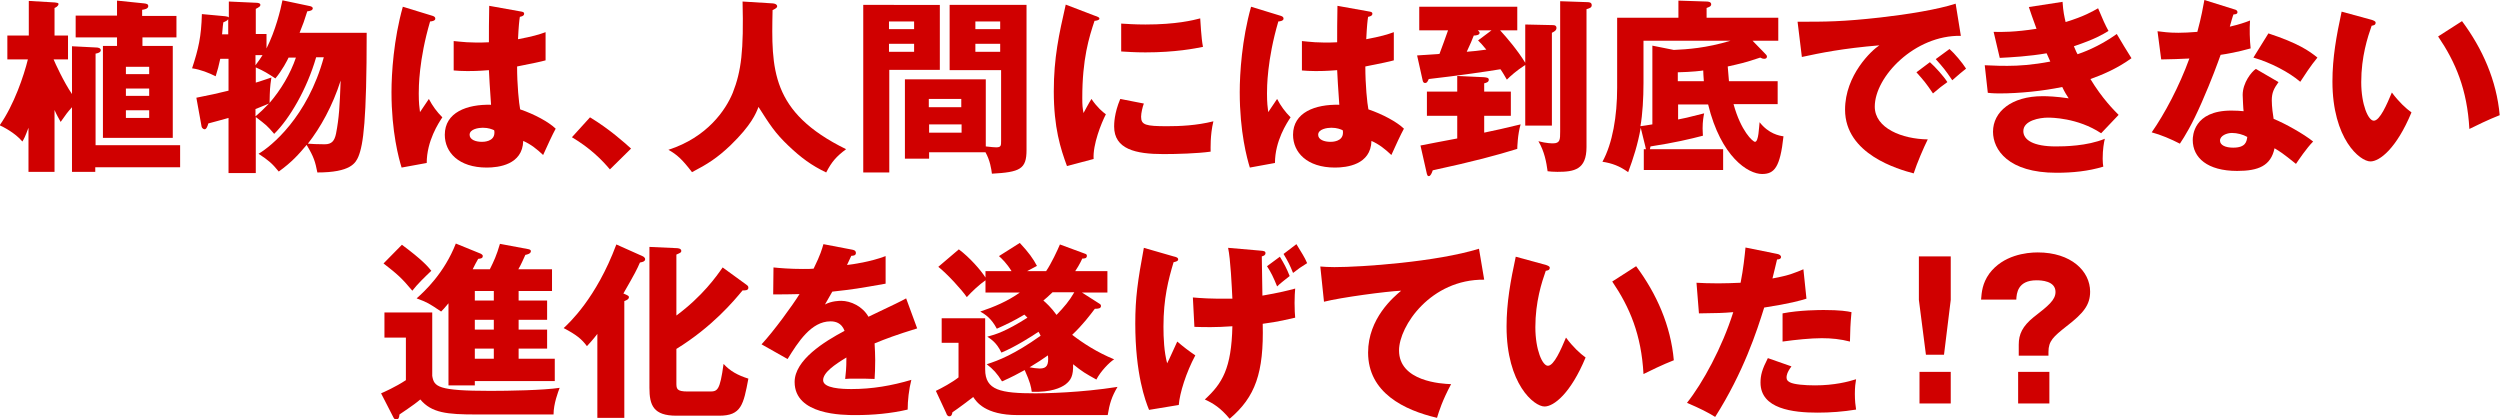
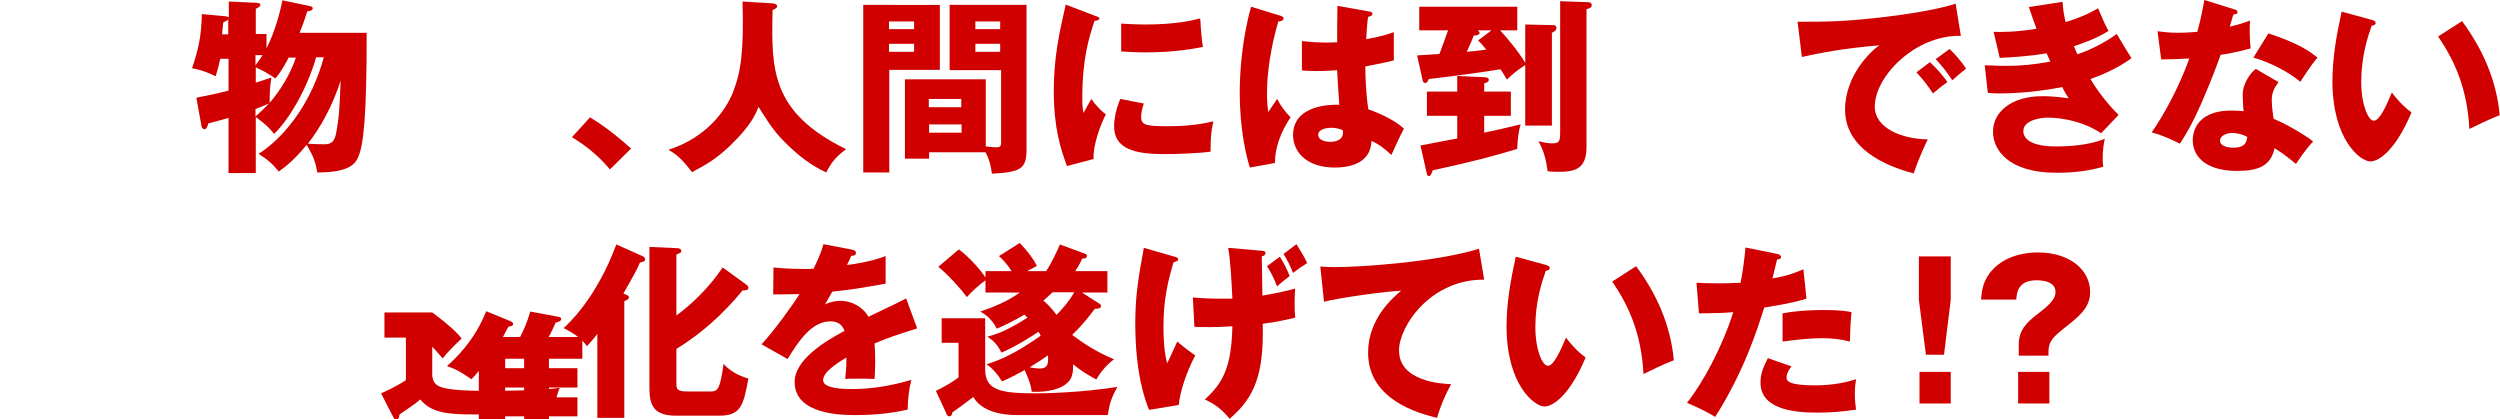
<svg xmlns="http://www.w3.org/2000/svg" enable-background="new 0 0 816.1 136.9" height="136.9" viewBox="0 0 816.1 136.9" width="816.1">
  <g fill="#d00000">
-     <path d="m23.5 15.1 7.9.4c.4 0 1.5.1 1.5.9 0 .7-1 1-1.7 1.1v29.9h27.6v7.2h-27.7v1.5h-7.6v-21.1c-1.6 1.8-1.8 2.1-3.7 4.8-.7-1.3-1.2-2.1-2-3.9v20.2h-8.5v-14.4c-1.2 3.2-1.4 3.5-2 4.5-2.4-2.9-6.5-4.9-7.4-5.3 4.7-6.7 7.9-16.2 9.2-21.5h-6.7v-7.8h7v-11.3l8.5.5c.6.1 1.2.1 1.2.5 0 .7-1 1.2-1.3 1.3v9h4.4v7.8h-4.7c.4 1 3.3 7.4 6 11.3zm34.1-10v7.1h-11.1v2.8h9.9v30h-22.8v-30h4.6v-2.8h-13.5v-7.1h13.5v-4.9l8.8.9c.8.1 1.4.2 1.4.9 0 .9-1.3 1.1-2 1.2v2h11.2zm-16.5 19.1h7.6v-2.4h-7.6zm7.6 4.7h-7.6v2.4h7.6zm0 7.1h-7.6v2.5h7.6z" />
    <path d="m83.4 56.5h-8.8v-18c-2.7.8-4.5 1.2-6.6 1.8-.2.8-.6 1.9-1.2 1.9-.1 0-.8-.1-1-.9l-1.7-9.4c5-1 6.4-1.3 10.5-2.3v-10.4h-2.7c-.5 2.4-.8 3.4-1.5 5.7-2.2-1.1-4.9-2.2-7.7-2.6 2.1-6.4 3-10.3 3.2-17.7l7.6.7c.4.1 1 .1 1.2.4v-5.2l8.8.4c.6 0 1.5.1 1.5.7 0 .5-.4.7-1.5 1.3v8.2h3.5v4.7c2.9-5.7 4.6-12.6 5.2-15.7l9 1.9c.4.1.9.3.9.7 0 .7-.9.9-1.8 1-1.1 3.4-1.2 3.8-2.5 7h21.9c0 28.7-1.1 36.5-2.7 40.4-.9 2.1-2.5 5.2-13.4 5.2-.7-3.5-1.1-5-3.5-9-2.6 3.1-4.8 5.6-9.1 8.7-2.2-2.7-3.4-3.7-6.6-5.8 4.1-2.4 16-12 21.3-31.5h-2.5c-3 10.4-8.7 20.1-13.7 25-2.3-2.7-2.6-2.9-6-5.5v18.3zm-8.9-45.3v-4.9c-.4.5-.9.7-1.6 1-.1.8-.2 1.3-.4 3.9zm8.9 10.1c1-1.3 1.6-2.2 2.3-3.3h-2.3zm0 5.7c1.8-.5 3-1 5.2-1.7-.5 3.3-.5 3.8-.6 8.3 3.7-4.3 6.8-9.5 8.6-14.8h-2.4c-.3.7-2.1 4.2-4.3 6.8-2.6-1.7-3.5-2.3-6.4-3.6v5zm0 11c1.5-1.3 2.7-2.4 4.4-4.2-1.8.8-4 1.6-4.4 1.8zm22.6 9.1c2.3 0 3.2-1.1 3.7-3.5 1-5.2 1.2-9 1.5-17.3-2.6 8.2-6.6 15.4-10.7 20.6.9.1 3.6.2 5.5.2z" />
-     <path d="m141.3 5.2c.5.2.8.4.8.9 0 .7-1.2.9-1.7.9-3.7 12.6-3.7 21.6-3.7 23.5 0 3.1.2 4.5.4 6.1.8-1.2 2.1-3.1 2.9-4.3 1.2 2.3 2.6 4.2 4.4 6-1.2 1.8-5.1 7.7-5.1 14.9l-8.2 1.5c-.9-2.9-3.3-11.6-3.3-24.6 0-6.2.7-17.2 3.7-27.9zm29-1.4c.3.1.8.1.8.7 0 .7-.9.9-1.4 1-.2 1.3-.4 3.1-.6 7.3 4.8-.9 6.8-1.5 9-2.3v9.2c-1.4.4-4.2 1-9.3 2 0 6 .6 12 1 14 4.7 1.6 9.3 4.1 11.6 6.3-1 1.8-2.8 5.7-4.1 8.6-2-1.9-4-3.5-6.5-4.6-.2 7.8-8.1 8.7-11.9 8.7-9.2 0-13.7-5-13.7-10.7 0-7.3 7.2-10 15.1-9.8-.5-7-.5-7.7-.7-11.3-3.5.3-6 .3-7 .3-2 0-3.2-.1-4.5-.2v-9.6c2.2.2 5.3.7 11.5.4 0-2.6 0-7.9.1-11.9zm-12.7 37.9c-1.3 0-4.3.4-4.3 2.3 0 1.6 2 2.3 4 2.3.5 0 4.1 0 4.1-3 0-.3 0-.5-.1-.8-.7-.3-1.8-.8-3.7-.8z" />
    <path d="m199.1 55.3c-2.7-3.2-6.5-7-12.4-10.5l5.9-6.5c6.3 3.8 11.3 8.3 13.4 10.2z" />
    <path d="m252.2 1.1c1.3.1 1.5.7 1.5.9 0 .4-.2.7-1.5 1.3-.4 19.2-.7 33.3 24 45.4-3.2 2.4-4.7 4.1-6.5 7.6-4.8-2.3-8.2-4.8-12.4-8.8-4.3-4.1-6-6.8-9.7-12.6-.8 2.1-2.3 5.9-9.1 12.5-4.4 4.2-7.6 6.2-12.6 8.8-3.3-4.3-4.9-5.7-7.7-7.3 12.7-4.1 18.7-13 21-18.6 2.8-7.1 3.6-13.8 3.2-29.8z" />
    <path d="m306.8 1.6v21.2h-16.5v33.5h-8.5v-54.7zm-8.4 7.9v-2.5h-8.2v2.5zm-8.2 4.8v2.6h8.2v-2.6zm13.1 35.5v2h-7.9v-25.9h26.4v21.9c1.8.2 2.8.3 3.4.3 1.6 0 1.6-.6 1.6-2.1v-23.1h-16.8v-21.3h25.1v47.4c0 6.2-2.1 7.2-11.3 7.7-.2-1.6-.6-4.3-2.1-7h-18.4zm10.5-14.8v-2.7h-10.6v2.7zm-10.5 5.6v2.7h10.6v-2.7zm23.2-31.1v-2.5h-8.1v2.5zm-8.1 4.8v2.6h8.1v-2.6z" />
    <path d="m357.3 5.1c1.2.4 1.6.6 1.6 1 0 .5-1.2.7-1.6.7-1.8 5.4-4 12.4-4 25.2 0 2.5.1 3.2.4 4.9.4-.7 1.8-3.4 2.6-4.6 1.8 2.7 3.7 4.3 4.7 5-1.5 2.9-4.3 9.9-4 14.6l-8.7 2.3c-2.1-5.7-4.3-12.5-4.3-24.4 0-11 1.7-18.6 3.9-28.3zm16.1 28.7c-.4 1-.9 3.1-.9 4.3 0 2.7 1.5 3.1 8.5 3.1 4.1 0 9.5-.2 15.1-1.6-1.1 4.5-.9 9.1-.9 9.9-4.2.6-11.1.8-15.4.8-9.1 0-16.1-1.6-16.1-9 0-.8 0-4.3 2-9zm-7.4-26.1c1.8.1 4.3.3 7.9.3 10.1 0 15.6-1.4 17.9-2 .1 1 .3 6.3.9 9.3-2.5.5-8.9 1.8-18.8 1.8-3.6 0-6-.2-7.9-.3z" />
    <path d="m418.2 5.2c.5.2.8.4.8.9 0 .7-1.2.9-1.7.9-3.7 12.6-3.7 21.6-3.7 23.5 0 3.1.2 4.5.4 6.1.8-1.2 2.1-3.1 2.9-4.3 1.2 2.3 2.6 4.2 4.4 6-1.2 1.8-5.1 7.7-5.1 14.9l-8.2 1.5c-.9-2.9-3.3-11.6-3.3-24.6 0-6.2.7-17.2 3.7-27.9zm29-1.4c.3.1.8.1.8.7 0 .7-.9.9-1.4 1-.2 1.3-.4 3.1-.6 7.3 4.8-.9 6.8-1.5 9-2.3v9.2c-1.4.4-4.2 1-9.3 2 0 6 .6 12 1 14 4.7 1.6 9.3 4.1 11.6 6.3-1 1.8-2.8 5.7-4.1 8.6-2-1.9-4-3.5-6.5-4.6-.2 7.8-8.1 8.7-11.9 8.7-9.2 0-13.7-5-13.7-10.7 0-7.3 7.2-10 15.1-9.8-.5-7-.5-7.7-.7-11.3-3.5.3-6 .3-7 .3-2 0-3.2-.1-4.5-.2v-9.6c2.2.2 5.3.7 11.5.4 0-2.6 0-7.9.1-11.9zm-12.6 37.9c-1.3 0-4.3.4-4.3 2.3 0 1.6 2 2.3 4 2.3.5 0 4.1 0 4.1-3 0-.3 0-.5-.1-.8-.7-.3-1.8-.8-3.7-.8z" />
    <path d="m497.9 21.2c-2.9 1.9-4.7 3.5-6 4.8-.9-1.5-1.3-2.3-2.1-3.4-3.5.6-13.7 2.1-23.4 3.2-.4.9-.6 1.3-1.2 1.3-.5 0-.7-.4-.8-.9l-1.8-8.1c4.6-.3 5.6-.4 7.3-.5.7-1.9 2.1-5.6 2.8-7.7h-9.4v-7.7h32v7.7h-5.6c2.2 2.4 5.7 6.5 8.2 10.6v-12.5l9.1.2c.7 0 1.1.3 1.1.9 0 .9-.9 1.3-1.5 1.6v30.3h-8.7zm-22.2 3.6 8.7.4c.7.1 1.6.1 1.6.8 0 .8-.7 1-1.5 1.2v2.7h8.7v7.9h-8.7v5.5c4.8-1 5.6-1.2 11.9-2.7-1 3.2-1.1 7.7-1.1 8-6.8 2.1-14.2 4.1-27.6 7-.3.9-.7 1.9-1.3 1.9-.4 0-.5-.4-.6-.7l-2.1-9.3c4.5-.9 5.2-1 12-2.3v-7.4h-9.9v-7.9h9.9zm11.2-14.9h-4.5c.2.2.6.5.6.8 0 .7-1 .9-1.9.9-.8 2-.9 2.3-2.3 5.3 2.5-.2 3.4-.3 6.4-.7-1.2-1.5-2-2.3-2.7-3zm31.3-9.2c.8 0 1.4.2 1.4 1s-.7 1-1.7 1.3v45c0 7.4-4 8.1-9.5 8.1-1.6 0-2.2-.1-3.2-.2-.4-2.9-1-6.4-3-9.8 2.6.7 4.5.7 4.7.7 2.4 0 2.4-1.2 2.4-3.9v-42.5z" />
-     <path d="m575.9 17.2c.7.7.9.9.9 1.3s-.3.7-.9.7c-.4 0-.7-.1-1.3-.4-5 1.7-7 2.1-10.6 2.9.1 1.1.2 2.3.4 4.8h15.9v7.5h-14.4c2.4 8.8 6.3 12.3 7 12.3 1.2 0 1.3-4.8 1.5-6.4 3 3.8 6.4 4.4 7.8 4.6-1.1 10.2-3 12.3-7 12.3-4.5 0-13.4-5.5-17.6-22.7h-9.8v4.9c1.2-.2 3.5-.7 8.5-2-.2 1-.5 2.6-.5 4.9 0 1.1.1 1.8.1 2.4-4.2 1.1-9.3 2.3-17.1 3.5-.1.5-.2.7-.2.9h23.9v6.8h-25.9v-6.8h.7c-.1-.2-.1-.5-.2-.9l-1.5-6.1c-1 5.6-2.4 9.9-4.1 14.5-2.8-2-5.2-2.9-8.4-3.4 3.3-6 4.8-14.9 4.8-24.1v-22.9h20v-5.6l9.2.3c.5 0 1.5.1 1.5.9 0 .7-.7.9-1.5 1.2v3.2h23.4v7.5h-8.4zm-39.4 9.9c0 4.9-.3 10.2-1 14.1.9-.1 2-.3 3.9-.6v-25.7l7 1.4c4.4-.2 10.6-.6 18.5-3h-28.4zm11.2-.6h8.5c-.1-1.7-.2-2.6-.2-3.5-.4.1-3.7.5-8.3.6z" />
    <path d="m640.1 11.7c-15-.3-28.1 13.3-28.1 23.1 0 7.1 9 10.6 17.3 10.7-1.3 2.6-3.5 7.7-4.6 11.1-4.9-1.3-22.4-6.2-22.4-20.8 0-11.3 8.7-19.4 11.2-21-12 1-19.3 2.5-25.3 3.8l-1.4-11.5c9.3 0 14.6 0 27.1-1.4 8.8-1 18.7-2.6 24.5-4.5zm-10.1 8.6c1.8 1.6 4.5 4.6 5.7 6.5-1.7 1.2-2.6 1.9-4.7 3.7-2.3-3.4-2.9-4.1-5.4-6.9zm6.4-4.3c1.7 1.5 4.2 4.5 5.4 6.4-1.5 1.2-2.6 2.1-4.5 3.8-2.3-3.4-2.9-4.1-5.4-6.9z" />
    <path d="m673.3.6c.2 3.2.6 4.9 1 6.6 6.2-1.9 8.8-3.5 10.6-4.5 1.5 3.6 2.3 5.4 3.4 7.4-2 1.2-4.2 2.6-11.3 5 .8 1.9.9 2.1 1.2 2.6 1.2-.4 6.8-2.3 12.8-6.6.7 1.3 4.1 6.8 4.8 7.9-4.8 3.5-10 5.6-13.4 6.8 3.8 6.3 7.7 10.2 9.2 11.7l-5.7 6c-7.7-5.1-16.4-5.1-17.4-5.1-2.6 0-8 .9-8 4.4 0 2.9 3.3 5 10.6 5 2.8 0 10.2-.1 16-2.5-.3 1.3-.7 3.4-.7 6.5 0 1.3.1 1.9.2 2.6-4.9 1.5-10.1 2-15.3 2-15.7 0-20.7-7.5-20.7-13.4 0-6.5 6-11.6 16.2-11.6 1.5 0 4.5.1 8.5.7-.7-1.1-1.2-1.8-2.1-3.7-6.2 1.3-14 2.1-20.4 2.1-.5 0-2.3 0-3.9-.2l-1-9c3.7.2 6.1.2 7.4.2 3.7 0 8.2-.3 14-1.4-.3-.7-.5-1.2-1.2-2.7-5.8 1-11.4 1.3-15.3 1.5l-2-8.5c2.3.1 7.1.1 14-1-1.4-3.7-1.8-5.1-2.5-7.1z" />
    <path d="m704.3 10.2c1.8.2 3.5.5 6.8.5 1.8 0 3.6-.1 6.2-.3 1.4-5.2 1.8-7.8 2.3-10.4l9.6 3c.9.2 1.2.5 1.2 1 0 .7-1 .7-1.3.7-.2.4-1 3.2-1.2 4 3-.7 4.8-1.3 6.6-2-.2 2.5-.1 6.6.2 9.1-4.3 1.2-7.7 1.8-9.8 2.1-.9 2.5-2.9 8.1-6.2 15.6-3.2 7.3-5.5 11-7.1 13.4-2.9-1.5-6.2-2.9-9.2-3.7 4.2-6 9-15 12.3-24.1-1.4.1-7.3.3-9.2.3zm39.5 16.6c-1.5 2.1-2.2 3.4-2.2 6 0 2 .4 4.9.6 6 3.7 1.5 9.8 4.9 12.9 7.4-2.1 2.1-4.8 6.1-5.6 7.3-4.6-3.7-5.2-4-7-5.1-1.2 5.7-5.2 7.4-12.2 7.4-9.7 0-14.5-4.3-14.5-10.1 0-1.2.2-9.6 12.6-9.6 1.7 0 2.9.1 4 .2-.1-.4-.3-4.8-.3-5.3 0-4 2.9-7.6 4.3-8.5zm-15.2 16.6c-1.7 0-3.9.9-3.9 2.5 0 1.5 1.8 2.3 4.3 2.3 4.1 0 4.4-2 4.6-3.5-1.4-.8-3.3-1.3-5-1.3zm11.9-32.5c9.7 3.2 13.3 5.7 16 7.9-2.1 2.5-4.5 6.2-5.6 7.9-3.6-3.1-9.7-6.3-15.3-7.9z" />
    <path d="m774.3 6.5c.5.2 1.2.4 1.2.9 0 .8-.7.9-1.3 1-1.3 3.7-3.4 10.1-3.4 18.4 0 7.4 2.3 12.6 4.1 12.6 2 0 4.3-5.4 5.9-9.2 2.3 3.1 4.6 5.2 6.4 6.5-4.9 11.8-10.4 16-13.4 16-3.4 0-12.4-7.3-12.4-26.1 0-7.8 1.3-14.9 3-22.8zm29.4.4c6.7 9 11.3 19.4 12.3 30.7-3.6 1.4-7.9 3.5-9.9 4.5-.7-12.9-4.5-21.8-10.2-30.2z" />
-     <path d="m141.1 102v20.7c.6 3.5 1.6 4.9 19 4.9 5.7 0 17.5-.2 22.6-1-.5 1.3-2 5.2-2 8.7h-25.2c-9.6 0-14.6-.5-18.3-4.9-2.3 2-6.6 4.7-6.8 4.9-.1 1-.2 1.6-1.1 1.6-.5 0-.7-.3-.9-.7l-4-7.8c.9-.4 4.6-2 8.1-4.3v-13.9h-7v-8.2zm-9.9-22.1c6.6 4.9 8.5 7.1 9.6 8.5-2.2 2.1-4.5 4.3-6.2 6.5-3.5-4.2-4.9-5.4-9.4-8.9zm38.1 18.2h9.3v6.3h-9.3v3.2h9.3v6.2h-9.3v3.3h11.8v7.3h-26.1v1.4h-8.6v-26.8c-1.3 1.6-1.8 2.1-2.4 2.7-4-2.7-4.5-3-8-4.3 2.6-2.3 9-8.2 12.8-17.9l8.1 3.3c.4.2.7.5.7.7 0 .8-.5.9-1.5 1-.7 1.2-1.1 2-1.8 3.4h5.6c1.3-2.6 2.2-4.5 3.3-8.3l9.1 1.7c.5.1 1 .2 1 .7 0 .8-1.2 1.1-1.8 1.2-.8 1.7-1.3 3-2.3 4.7h11v7.1h-10.9zm-8.1-3.1h-6.2v3.1h6.2zm0 9.4h-6.2v3.2h6.2zm0 9.4h-6.2v3.3h6.2z" />
+     <path d="m141.1 102v20.7c.6 3.5 1.6 4.9 19 4.9 5.7 0 17.5-.2 22.6-1-.5 1.3-2 5.2-2 8.7h-25.2c-9.6 0-14.6-.5-18.3-4.9-2.3 2-6.6 4.7-6.8 4.9-.1 1-.2 1.6-1.1 1.6-.5 0-.7-.3-.9-.7l-4-7.8c.9-.4 4.6-2 8.1-4.3v-13.9h-7v-8.2zc6.6 4.9 8.5 7.1 9.6 8.5-2.2 2.1-4.5 4.3-6.2 6.5-3.5-4.2-4.9-5.4-9.4-8.9zm38.1 18.2h9.3v6.3h-9.3v3.2h9.3v6.2h-9.3v3.3h11.8v7.3h-26.1v1.4h-8.6v-26.8c-1.3 1.6-1.8 2.1-2.4 2.7-4-2.7-4.5-3-8-4.3 2.6-2.3 9-8.2 12.8-17.9l8.1 3.3c.4.2.7.5.7.7 0 .8-.5.9-1.5 1-.7 1.2-1.1 2-1.8 3.4h5.6c1.3-2.6 2.2-4.5 3.3-8.3l9.1 1.7c.5.1 1 .2 1 .7 0 .8-1.2 1.1-1.8 1.2-.8 1.7-1.3 3-2.3 4.7h11v7.1h-10.9zm-8.1-3.1h-6.2v3.1h6.2zm0 9.4h-6.2v3.2h6.2zm0 9.4h-6.2v3.3h6.2z" />
    <path d="m204 136.4h-9v-27.4c-1.6 2.1-2.6 3.1-3.4 4-1.7-2.3-3.4-3.7-7.6-5.9 1.6-1.5 10.6-9.6 17.2-27.3l8.5 3.8c.3.1.9.5.9 1 0 .9-1.3 1-1.7 1.1-1 2.3-1.6 3.5-5.4 10.1 1.6.7 1.8.8 1.8 1.2 0 .6-.5.9-1.5 1.3v38.1zm39.6-43.5c.4.3.7.5.7 1 0 1-1.2.9-1.9.9-2.8 3.4-9.9 11.9-21.6 19.1v11c0 2 0 2.9 3.7 2.9h7.1c2.6 0 3.4-.2 4.6-9 2.1 2.3 4.6 3.7 8.1 4.8-1.6 8.5-2.3 12.1-9.5 12.1h-14c-7.5 0-8.8-3.4-8.8-9.1v-46l8.8.4c.5 0 1.6.1 1.6.9 0 .5-.2.6-1.6 1.2v19.9c8.5-6.3 13.1-12.8 15.1-15.7z" />
    <path d="m278.2 81.5c.4.1 1.2.2 1.2 1.1s-1.1.9-1.5.9l-1.4 3c1.8-.2 7.6-1 12.6-2.9v9c-9.1 1.6-10.2 1.8-17.4 2.6-.7 1.3-.9 1.5-2.4 4.2 2.2-1.2 4.8-1.2 5.3-1.2 3.1 0 7 1.8 8.9 5.2 9-4.3 10.1-4.8 12.3-6l3.6 9.8c-6.8 2.1-10.3 3.4-13.9 4.9.1 1.8.2 3.7.2 5.5 0 2.7-.1 4.5-.2 6.1-2-.1-4.1-.1-6.1-.1s-2.3 0-3.5.1c.2-2 .4-3.2.4-7-3.8 2.3-7.6 4.9-7.6 7.4 0 2.7 6.2 2.9 9.3 2.9 6.7 0 13.1-1.1 19.5-3-.8 3.1-1.2 6.8-1.2 9.7-5.6 1.3-11.3 1.8-17 1.8-4.1 0-19.9 0-19.9-10.8 0-7.2 9.7-13.2 16.3-16.7-1-2.7-3.1-3.1-4.6-3.1-6.3 0-10.6 6.8-14 12.3l-8.5-4.8c4-4.3 10.1-12.7 12.4-16.4-3.3.1-6 .1-8.6.1l.1-8.8c1.9.2 5.4.5 9.6.5 1.8 0 2.5 0 3.5-.1 2.3-4.7 2.7-6.3 3.2-8z" />
    <path d="m321.6 103.9v16.7c0 6.8 5 7.8 16.5 7.8 3.2 0 14.6-.2 26.7-2.1-1.9 3.2-2.6 5.5-3.2 9.2h-29.4c-10.7 0-13.5-4.4-14.5-5.9-1 .8-5 3.8-6.8 5-.1.7-.3 1.3-1 1.3-.6 0-.9-.6-1-1l-3.4-7.3c1.9-.9 5.4-2.8 7.4-4.4v-11.3h-5.5v-8zm37.4-4.7c.3.2.4.4.4.7 0 .8-.9.9-2 .9-1.6 2.1-3.9 5.2-7.4 8.5 3.5 2.7 8.1 5.7 13.7 8-1.5.9-4.5 4-5.8 6.6-3.6-2-4.5-2.5-7.6-5 .1 3.8-.7 5.2-2.5 6.6-1.5 1.1-4.7 2.6-11 2.4-.2-1.6-.5-3.1-2.3-7.1-2.2 1.2-4.2 2.3-7.4 3.7-1.6-2.6-2.9-4-5-5.6 3.8-1.2 9-3.2 17.6-9.3-.2-.5-.5-1-.7-1.3-1.7 1.2-7.7 5-12.1 6.8-1.6-3.3-3.3-4.3-4.6-5.2 2.7-.7 6-1.7 13.1-6.2-.4-.4-.6-.6-1-1-3.5 2.1-6.3 3.4-9 4.6-1.8-3.4-3.7-4.6-5.4-5.6 4.5-1.5 9-3.4 12.9-6.2h-11.2v-4c-1.9 1.3-4.6 3.8-6.1 5.5-1.6-2.4-6.5-7.7-9.3-9.9l6.7-5.7c3.5 2.6 7.2 6.8 8.7 9.2v-2.1h8.5c-1.6-2.6-3.1-4-4.1-4.9l6.8-4.3c2.9 3.1 4.4 5.2 5.6 7.5-1.5.8-2.3 1.2-3.2 1.7h6.2c1.7-2.5 3.7-6.8 4.5-8.7l8.4 3.1c.3.1.4.4.4.6 0 .9-.9.9-1.5.9-.7 1.6-2 3.7-2.3 4.1h10.5v7h-8.3zm-22.9 20.7c.9.2 2.5.4 3.3.4 2.3 0 3-1.1 2.7-4.3-2.3 1.6-2.9 2-6 3.9zm7.5-24.5c-1.3 1.3-2.3 2.1-3 2.7.9.8 2.5 2.2 4.3 4.7 2.5-2.6 4.2-4.6 5.8-7.4z" />
    <path d="m383.1 83.7c.9.2 1.5.4 1.5 1 0 .5-.6.7-1.5.9-1.7 5.7-3.3 11.8-3.3 21 0 3.8.2 8.2 1.2 12 .7-1.3 2.4-5.2 3.3-7.1 2 1.7 3.8 3.1 5.9 4.5-3 5.6-5.1 12.3-5.4 16.2l-9.7 1.6c-1.2-2.9-4.5-11.7-4.5-28.2 0-8.4.8-13.9 2.8-24.7zm6.3 13.4c2.3.2 5.9.5 12.9.4-.2-4-.6-12.9-1.4-16.6l10.4.9c1.3.1 1.8.2 1.8.8 0 .7-.5.9-1.2 1.1 0 2 .2 11 .2 12.8 5.3-.9 8.5-1.7 10.7-2.3-.1 1.2-.2 2.6-.2 4.7 0 2.2.1 3.7.2 4.8-2.3.5-5.2 1.3-10.6 2 .4 16-2.4 23.9-10.8 31-3-3.6-5.3-5-8.1-6.3 5.7-5.2 8.7-10.1 9-23.9-5.5.4-9.3.3-12.4.2zm28.4-13.3c1.4 2.3 2.2 3.8 3.2 6.3-1.5 1.2-3.2 2.5-4.1 3.4-1.2-3-2-4.6-3.3-6.6zm5.4-4.1c1.8 3 2.6 4.1 3.5 6.2-2.1 1.3-2.8 1.8-4.6 3.2-1-2.5-1.6-3.7-3.1-6.2z" />
    <path d="m484.5 91.3c-17.4-.2-27.8 15.1-27.8 23.1 0 10.1 13.8 10.9 17 11-2.9 5.4-4 9-4.6 11-10.7-2.5-22.5-8.2-22.5-21.3 0-11.2 8.4-18.2 10.8-20.2-4.8.2-19.7 2.2-25.2 3.6l-1.2-11.5c1.3.1 2.6.2 4.6.2 9 0 33.3-1.7 47.2-6z" />
    <path d="m504.7 86.5c.5.2 1.2.4 1.2.9 0 .8-.7.9-1.3 1-1.3 3.7-3.4 10.1-3.4 18.4 0 7.4 2.3 12.6 4.1 12.6 2 0 4.3-5.4 5.9-9.2 2.3 3.1 4.6 5.2 6.4 6.5-4.9 11.8-10.4 16-13.4 16-3.4 0-12.4-7.3-12.4-26.1 0-7.8 1.3-14.9 3-22.8zm29.4.4c6.7 9 11.3 19.4 12.3 30.7-3.6 1.4-7.9 3.5-9.9 4.5-.7-12.9-4.5-21.8-10.2-30.2z" />
    <path d="m580.2 82.9c.5.1 1.2.4 1.2 1 0 .7-.9.8-1.3.8-.2 1-1.3 5.3-1.5 6.2 5.6-1 7.7-2 10.1-3l1 9.6c-1.9.6-5.4 1.6-13.8 2.9-2.4 7.7-6.7 21-16 35.7-2.6-1.6-4.8-2.7-9.2-4.6 5.1-6.4 11.5-18.1 15.1-29.6-3.7.3-4.5.3-11.2.4l-.8-10c1.8.1 4 .2 7.1.2 2.7 0 4.6-.1 7.3-.2.9-4.6 1.3-8.5 1.6-11.5zm4.6 36.7c-1.5 2-1.6 3.1-1.6 3.6 0 .9.4 1.2 1.1 1.6 1.3.7 4.8 1 8.2 1 6.3 0 10.9-1.2 13.4-2-.2 1.2-.4 2.5-.4 4.8 0 2.2.2 3.8.4 5.1-4.3.7-8.4 1-12.6 1-8 0-18.6-1.2-18.6-9.8 0-2.4.5-4.3 2.4-8zm-2.9-17.3c5.6-1.1 12.3-1.1 13.5-1.1 5.3 0 7.7.4 9 .7-.4 4.5-.4 5.5-.5 9.6-3.1-.8-6-1.1-9.2-1.1-3.6 0-8.5.5-12.8 1.1z" />
    <path d="m636.8 83.7v14.2l-2.2 17.9h-5.9l-2.3-17.9v-14.2zm-10.2 37.7h10.2v10.3h-10.2z" />
    <path d="m659 116.1v-3.6c0-3.4 1.2-6 4.9-9 4.8-3.7 7.1-5.6 7.1-8.2 0-3.6-4.6-3.8-6.2-3.8-6.2 0-6.5 4.3-6.6 6.3h-11.5c.2-2.4.4-5.3 2.7-8.5 4.5-6 12-6.9 15.8-6.9 10.9 0 17.1 6.1 17.1 12.8 0 4.3-2.1 7-7.7 11.3-4.3 3.4-5.9 4.8-5.9 8.4v1.2zm-.2 5.3h10.2v10.3h-10.2z" />
  </g>
</svg>